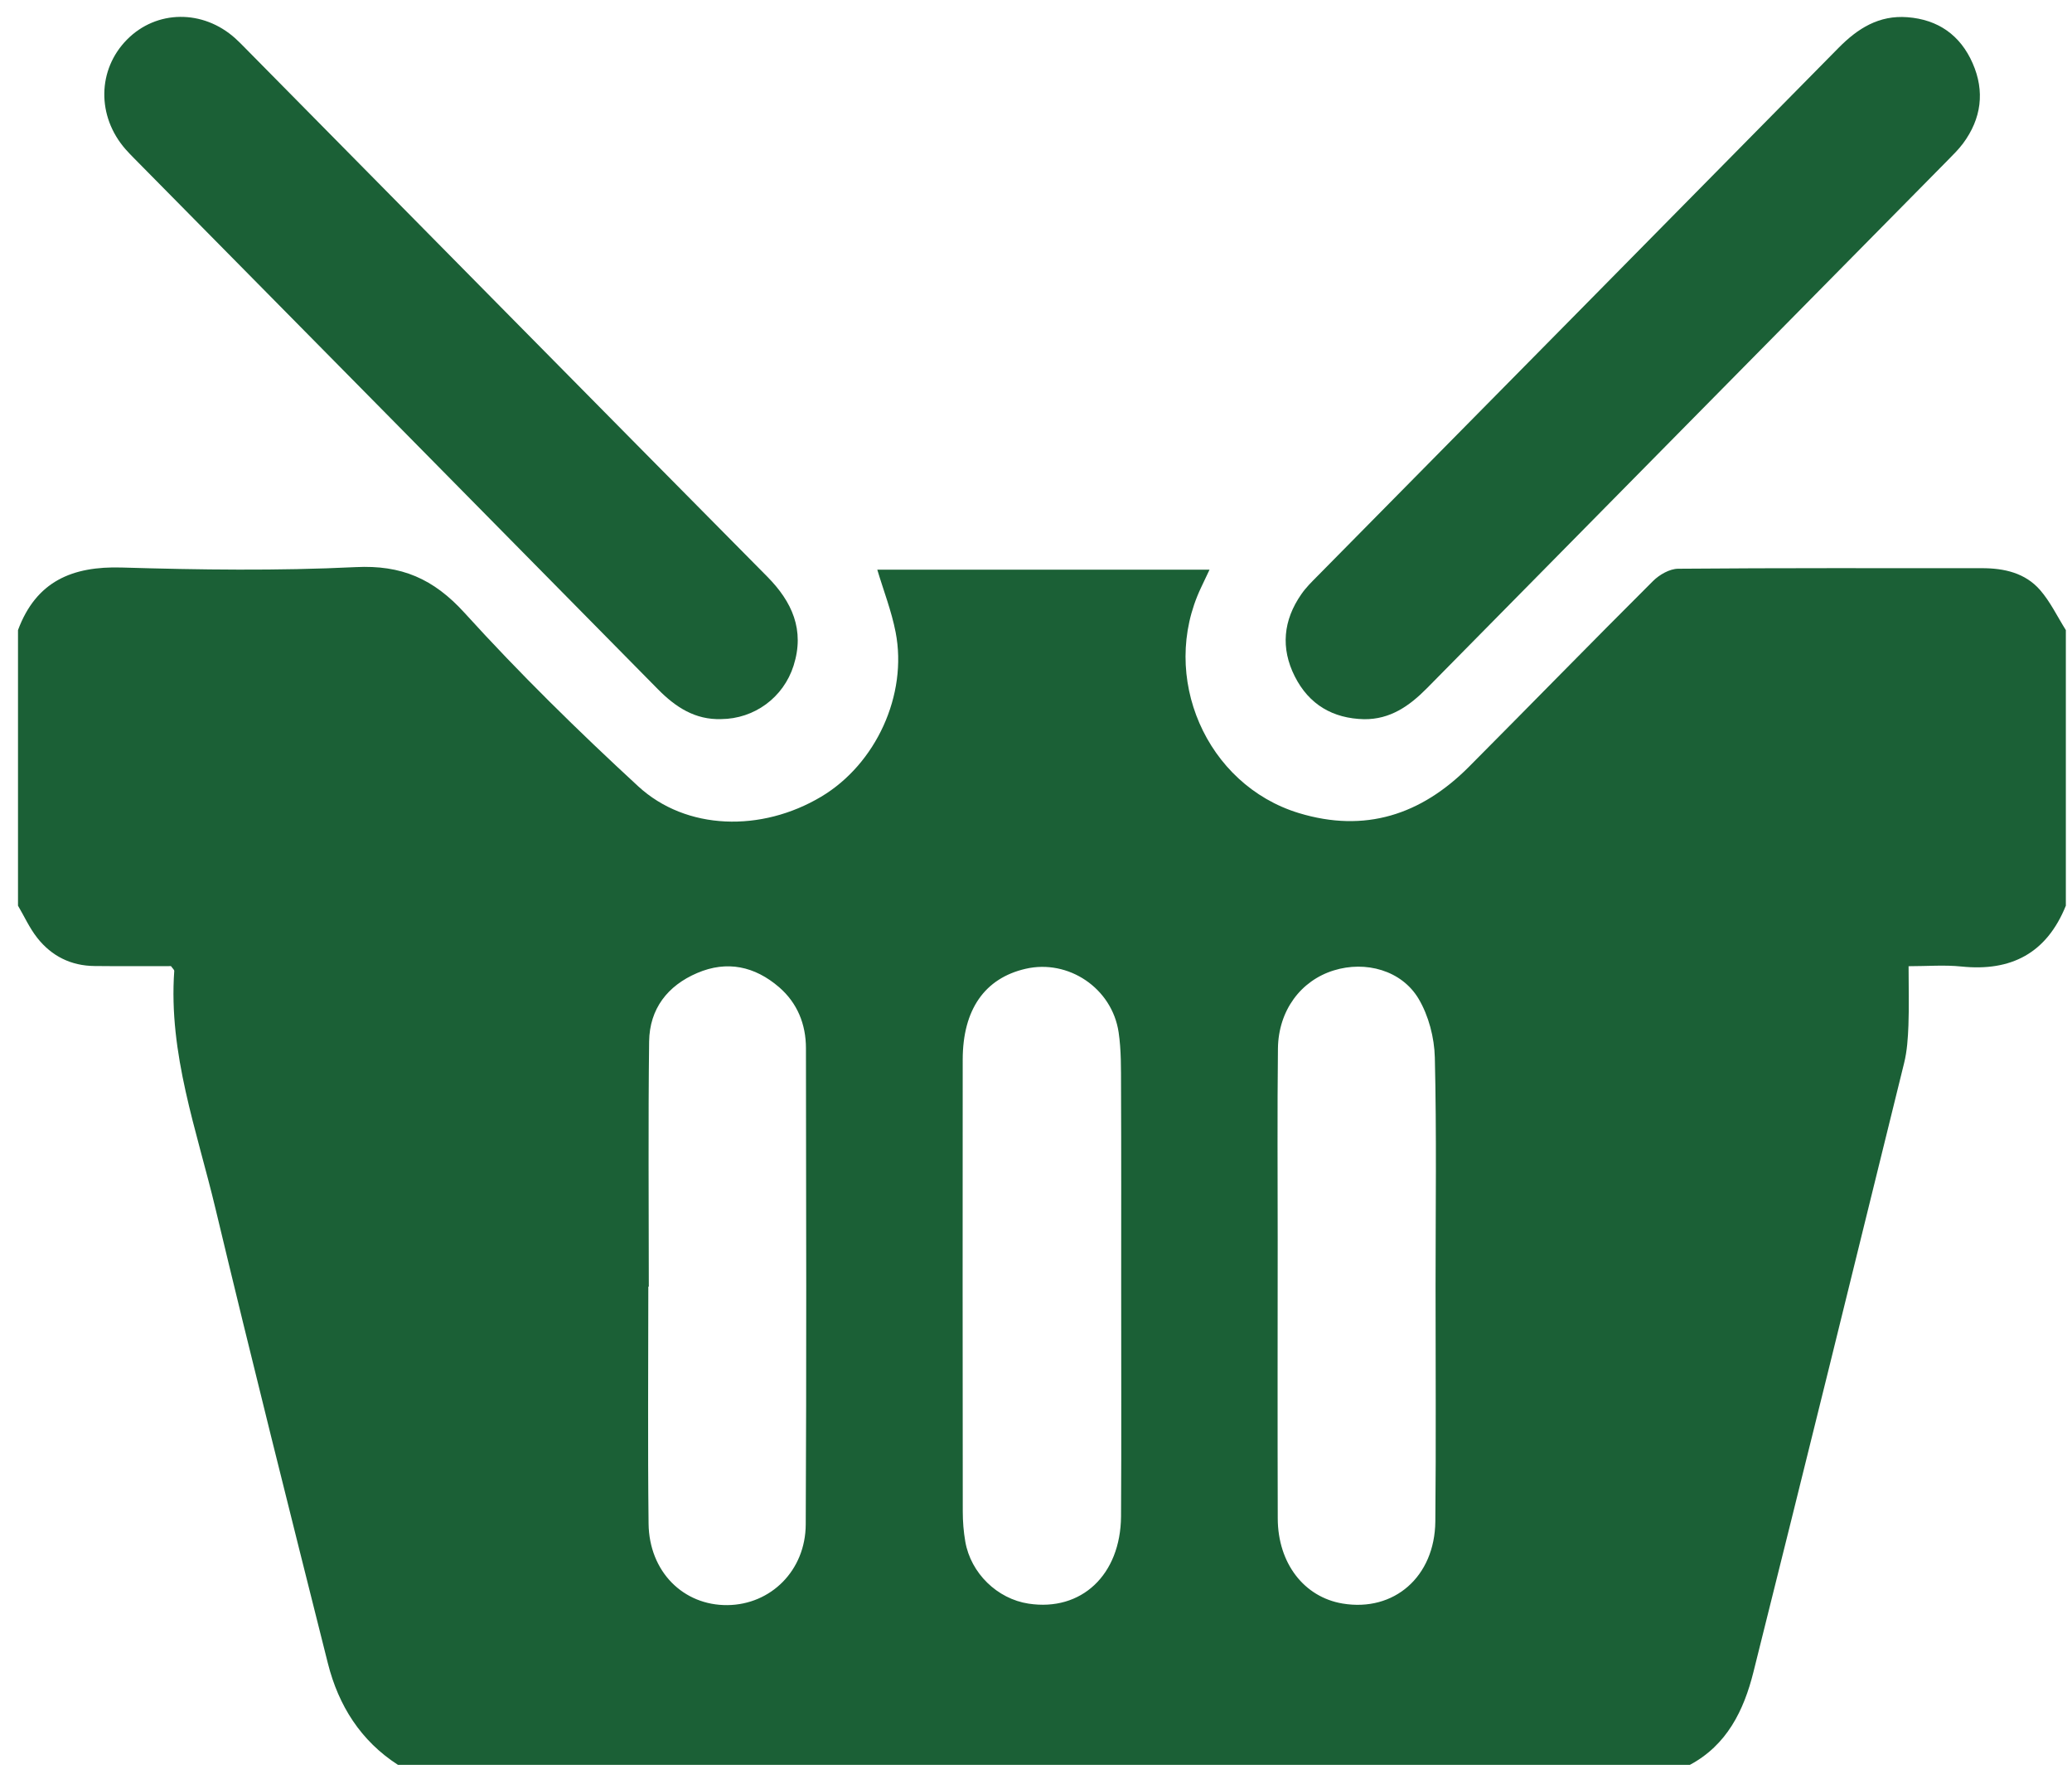
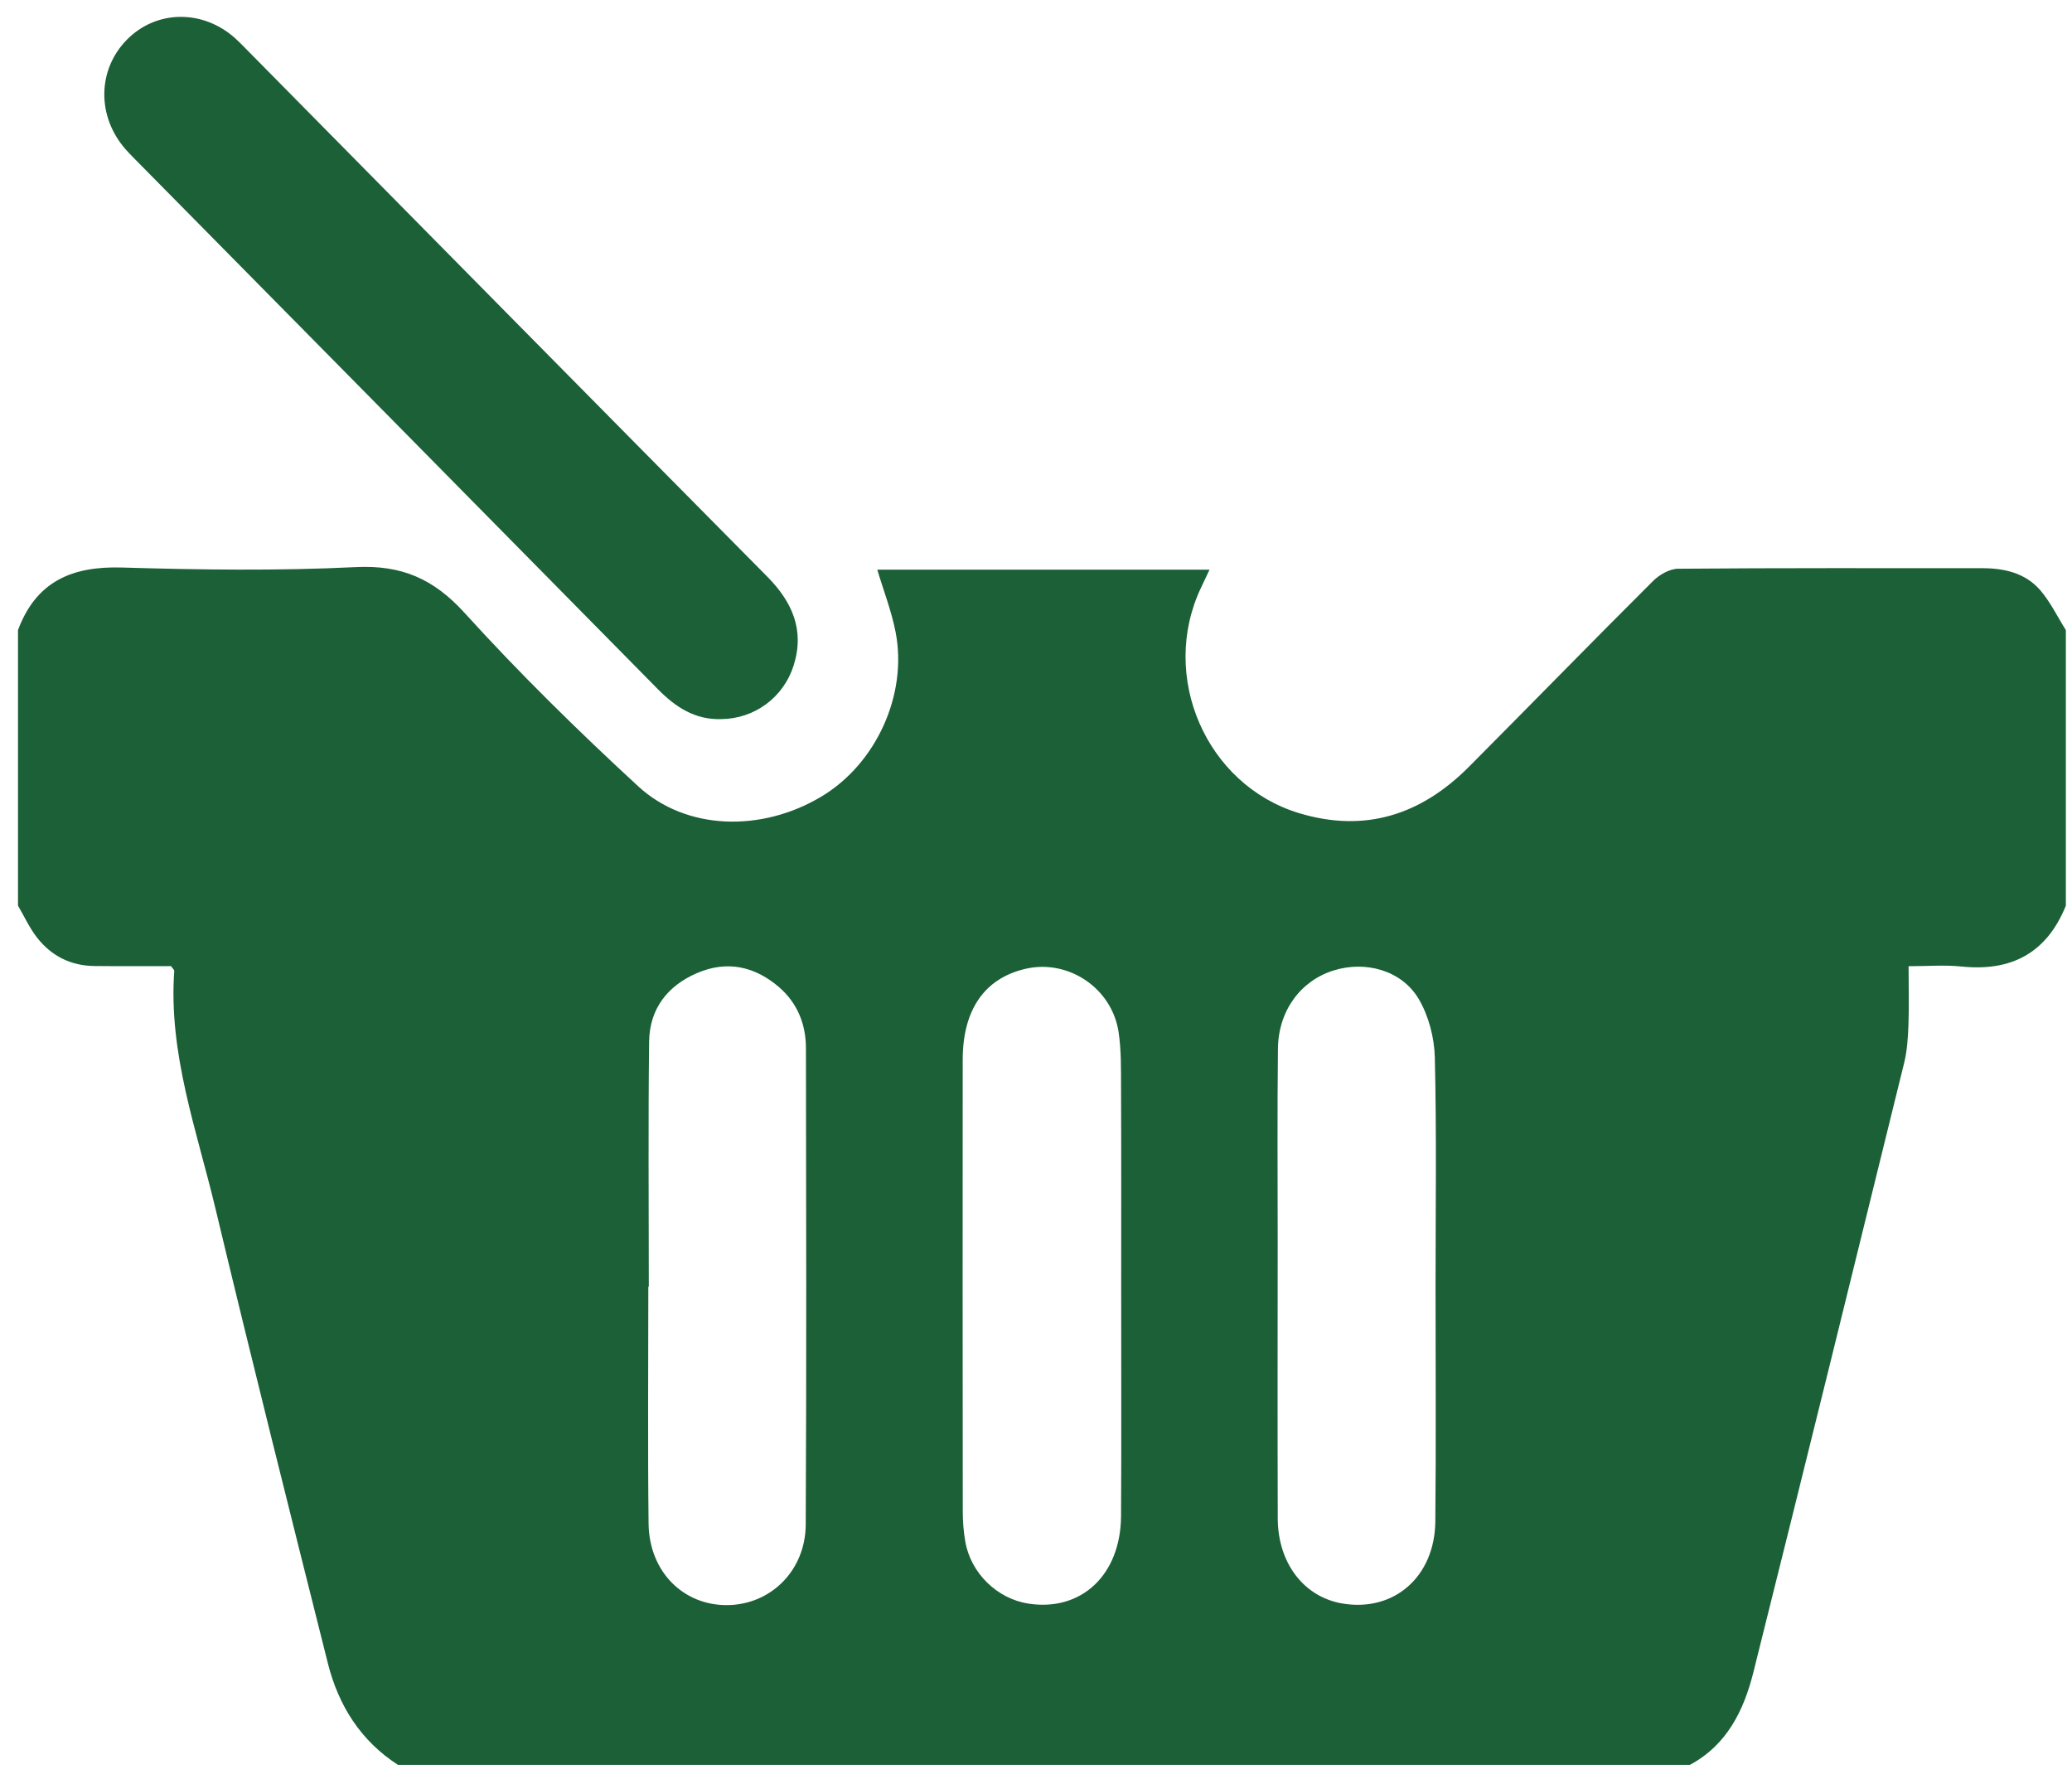
<svg xmlns="http://www.w3.org/2000/svg" xmlns:ns1="http://www.bohemiancoding.com/sketch/ns" width="99px" height="85px" viewBox="0 0 99 85" version="1.1">
  <title>Fill 1 + Fill 2 + Fill 3</title>
  <desc>Created with Sketch.</desc>
  <defs />
  <g id="Welcome" stroke="none" stroke-width="1" fill="none" fill-rule="evenodd" ns1:type="MSPage">
    <g id="kd_lend_04" ns1:type="MSArtboardGroup" transform="translate(-424, -3163)" fill="#1B6036">
      <g id="Fill-1-+-Fill-2-+-Fill-3" ns1:type="MSLayerGroup" transform="translate(424, 3163)">
        <path d="M80.742,84.306 L19.015,84.306 C17.236,83.16 16.176,81.477 15.667,79.46 C13.848,72.224 12.029,64.988 10.295,57.733 C9.403,53.997 8.043,50.331 8.326,46.377 C8.329,46.332 8.26,46.279 8.169,46.151 C6.986,46.151 5.75,46.16 4.514,46.146 C3.398,46.136 2.467,45.676 1.779,44.8 C1.412,44.334 1.162,43.777 0.86,43.264 L0.86,30.099 C1.729,27.764 3.455,27.04 5.819,27.11 C9.541,27.221 13.274,27.272 16.993,27.091 C19.179,26.982 20.712,27.643 22.196,29.276 C24.822,32.168 27.619,34.913 30.491,37.559 C32.791,39.677 36.386,39.759 39.239,38.056 C41.851,36.498 43.374,33.196 42.793,30.2 C42.596,29.185 42.213,28.208 41.917,27.214 L57.791,27.214 C57.625,27.566 57.501,27.822 57.382,28.078 C55.379,32.315 57.627,37.492 62.06,38.84 C65.21,39.797 67.894,38.929 70.18,36.635 C73.118,33.683 76.027,30.699 78.98,27.757 C79.284,27.453 79.775,27.171 80.182,27.168 C85.023,27.127 89.863,27.144 94.701,27.142 C95.758,27.142 96.763,27.366 97.478,28.188 C97.968,28.753 98.301,29.457 98.706,30.099 L98.706,43.264 C97.787,45.54 96.089,46.414 93.718,46.17 C92.911,46.086 92.089,46.155 91.192,46.155 C91.192,47.181 91.218,48.08 91.185,48.975 C91.161,49.581 91.123,50.2 90.977,50.787 C88.592,60.488 86.201,70.189 83.777,79.88 C83.318,81.713 82.508,83.363 80.742,84.306 L80.742,84.306 Z M53.57,61.402 C53.57,58.24 53.577,55.077 53.563,51.918 C53.56,51.049 53.575,50.169 53.448,49.313 C53.136,47.202 51.044,45.806 49.001,46.279 C47.048,46.73 46.001,48.227 45.998,50.618 C45.991,57.813 45.994,65.005 46.001,72.2 C46.001,72.68 46.039,73.167 46.122,73.643 C46.386,75.155 47.651,76.378 49.146,76.605 C51.663,76.988 53.541,75.239 53.563,72.434 C53.586,68.756 53.567,65.078 53.57,61.402 L53.57,61.402 Z M31,61.462 L30.977,61.462 C30.977,65.237 30.946,69.012 30.989,72.784 C31.017,75.075 32.646,76.696 34.76,76.675 C36.827,76.653 38.489,75.025 38.498,72.818 C38.536,65.237 38.52,57.656 38.508,50.075 C38.508,48.927 38.098,47.914 37.227,47.159 C36.065,46.158 34.739,45.868 33.31,46.481 C31.9,47.084 31.036,48.186 31.015,49.752 C30.967,53.654 31,57.557 31,61.462 L31,61.462 Z M68.591,61.452 C68.591,57.805 68.644,54.159 68.556,50.516 C68.534,49.568 68.26,48.519 67.782,47.714 C66.968,46.346 65.244,45.885 63.727,46.356 C62.151,46.843 61.082,48.273 61.06,50.085 C61.025,53.148 61.048,56.214 61.048,59.277 C61.046,63.698 61.037,68.117 61.051,72.538 C61.058,74.68 62.31,76.293 64.149,76.6 C66.603,77.01 68.553,75.324 68.58,72.678 C68.618,68.937 68.589,65.193 68.591,61.452 L68.591,61.452 Z" id="Fill-1" ns1:type="MSShapeGroup" />
        <path d="M34.455,34.351 C33.215,34.39 32.284,33.784 31.441,32.93 C23.098,24.464 14.745,16.008 6.395,7.549 C6.26,7.412 6.126,7.274 5.998,7.129 C4.619,5.554 4.65,3.326 6.069,1.89 C7.476,0.467 9.698,0.441 11.245,1.835 C11.412,1.985 11.567,2.146 11.724,2.305 C20.031,10.718 28.331,19.136 36.651,27.537 C37.851,28.748 38.458,30.094 37.917,31.799 C37.431,33.326 36.039,34.339 34.455,34.351" id="Fill-2" ns1:type="MSShapeGroup" />
-         <path d="M65.177,34.356 C63.684,34.322 62.544,33.659 61.863,32.308 C61.182,30.957 61.315,29.626 62.175,28.389 C62.391,28.073 62.67,27.8 62.939,27.528 C71.244,19.112 79.553,10.704 87.851,2.281 C88.773,1.348 89.782,0.718 91.135,0.822 C92.604,0.933 93.666,1.681 94.254,3.024 C94.842,4.363 94.673,5.668 93.794,6.852 C93.585,7.132 93.332,7.383 93.085,7.633 C84.782,16.049 76.473,24.46 68.175,32.88 C67.334,33.729 66.422,34.368 65.177,34.356" id="Fill-3" ns1:type="MSShapeGroup" />
      </g>
    </g>
  </g>
</svg>